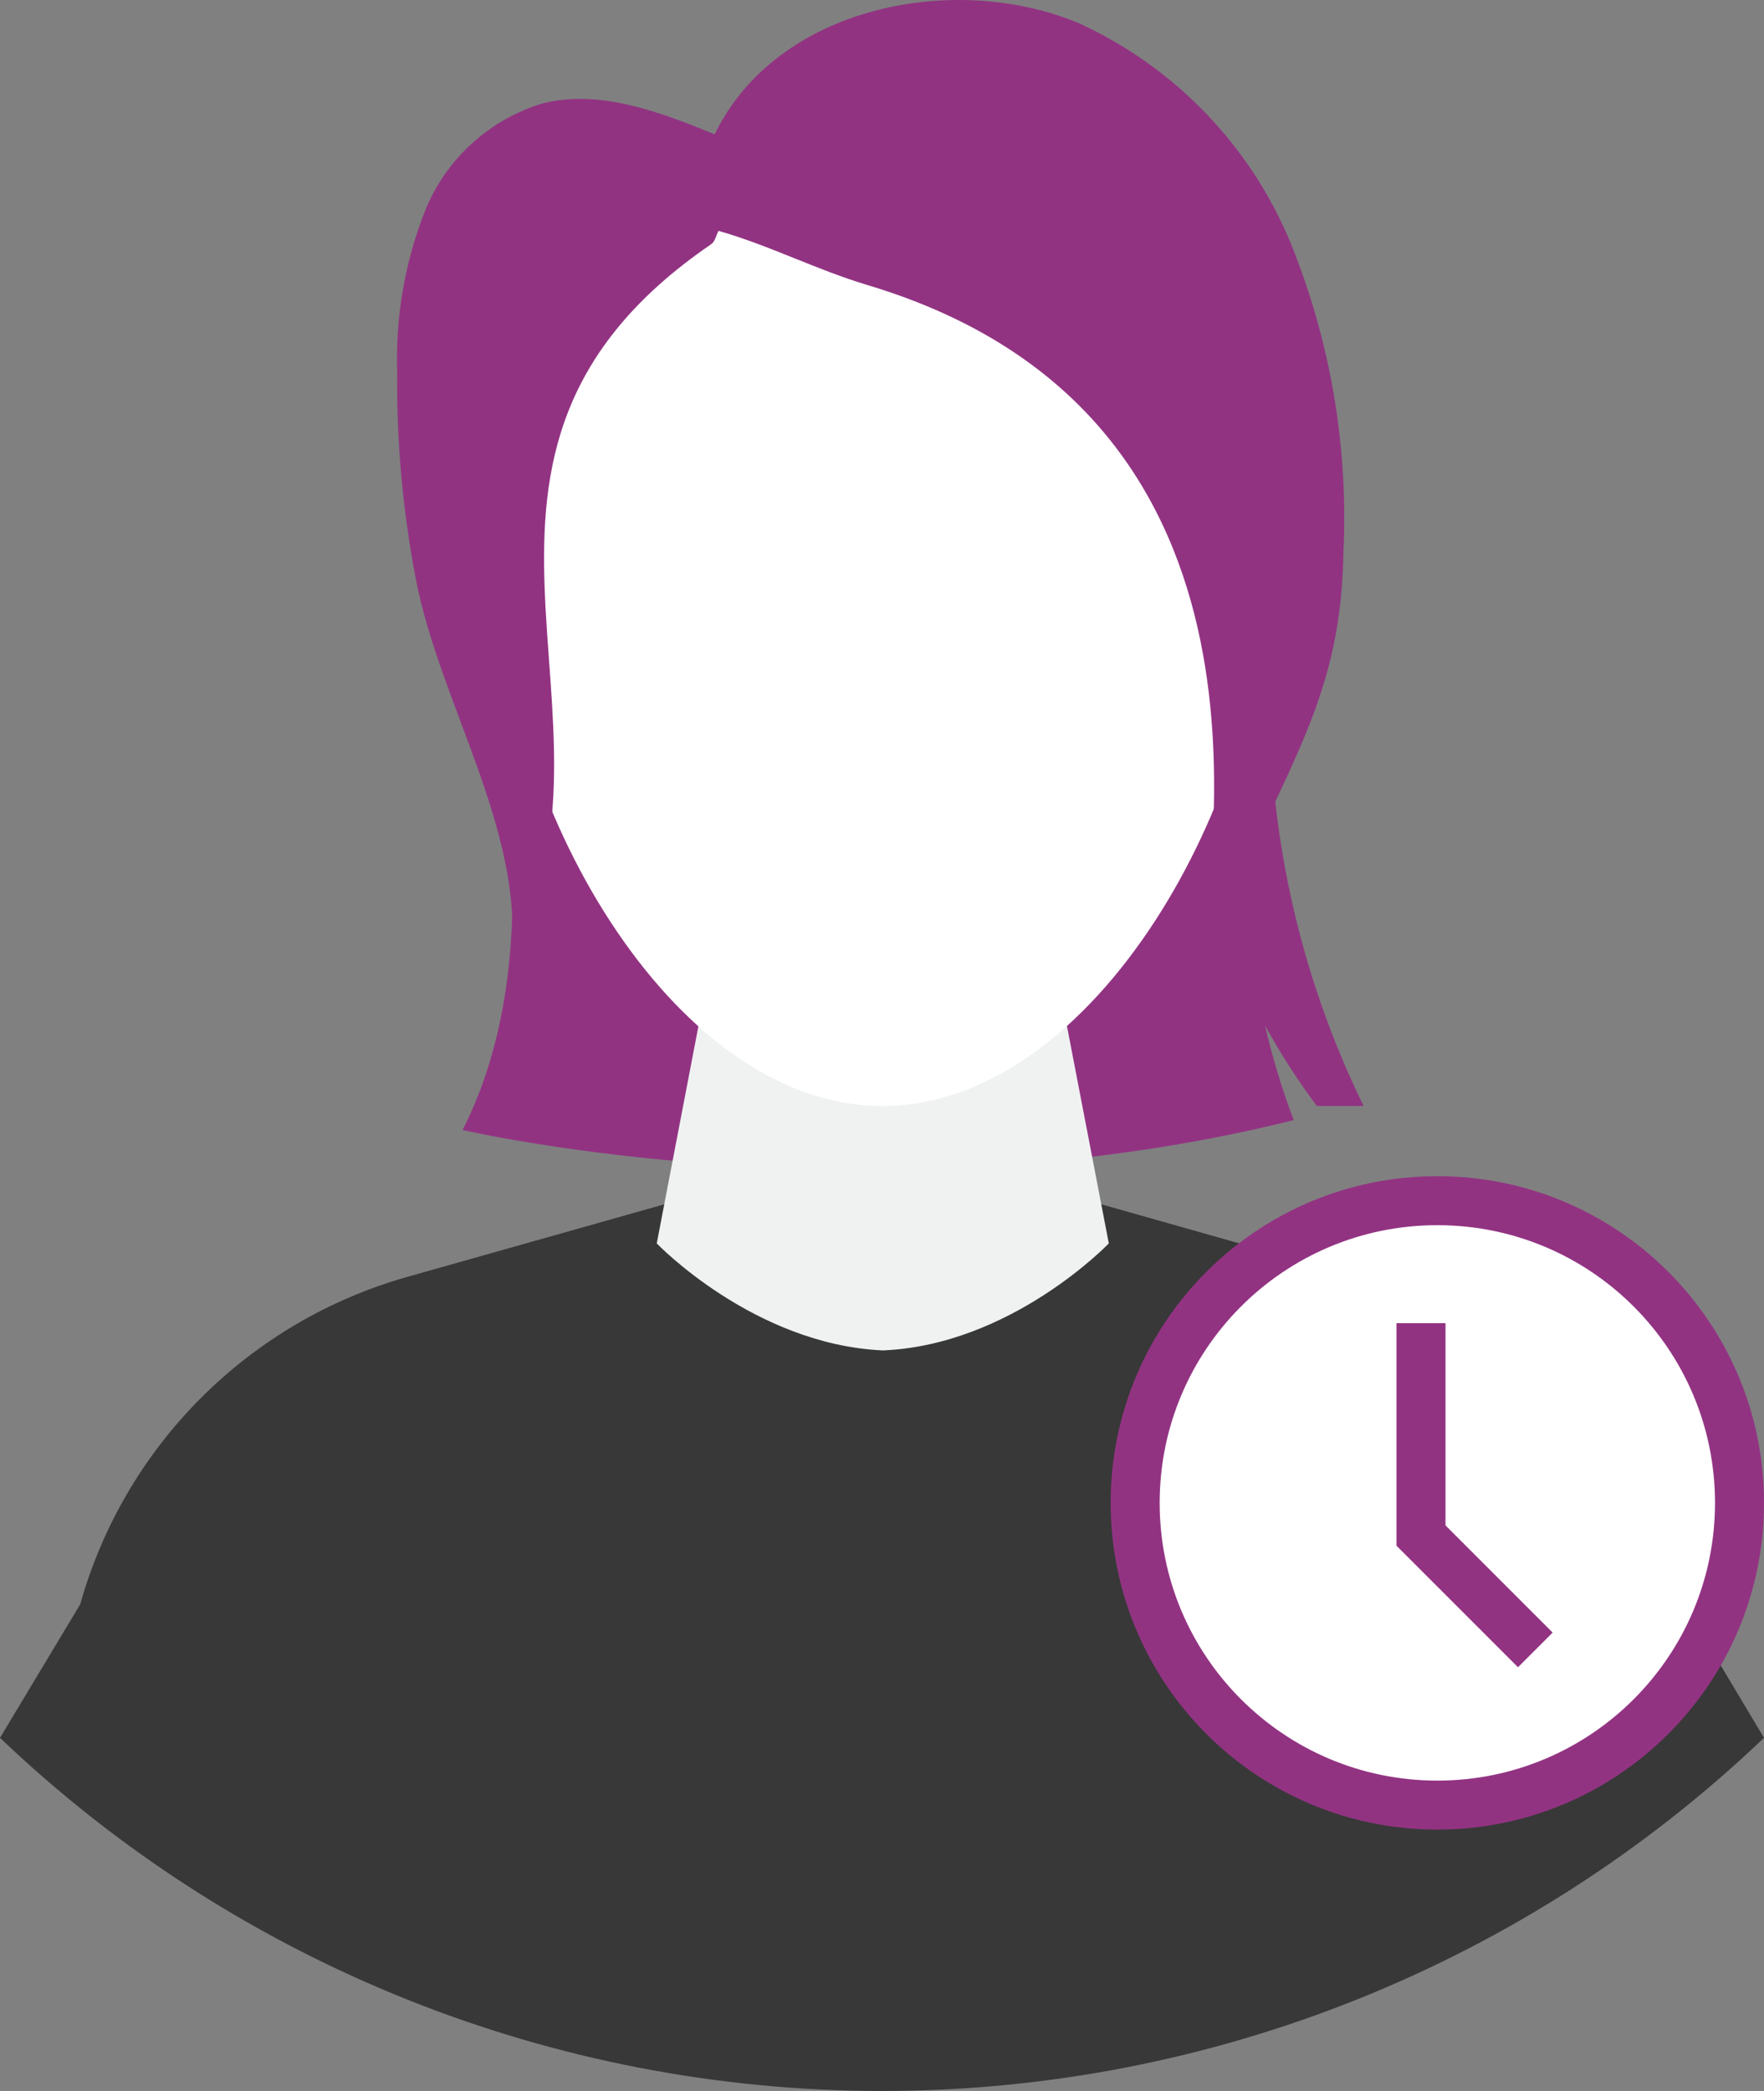
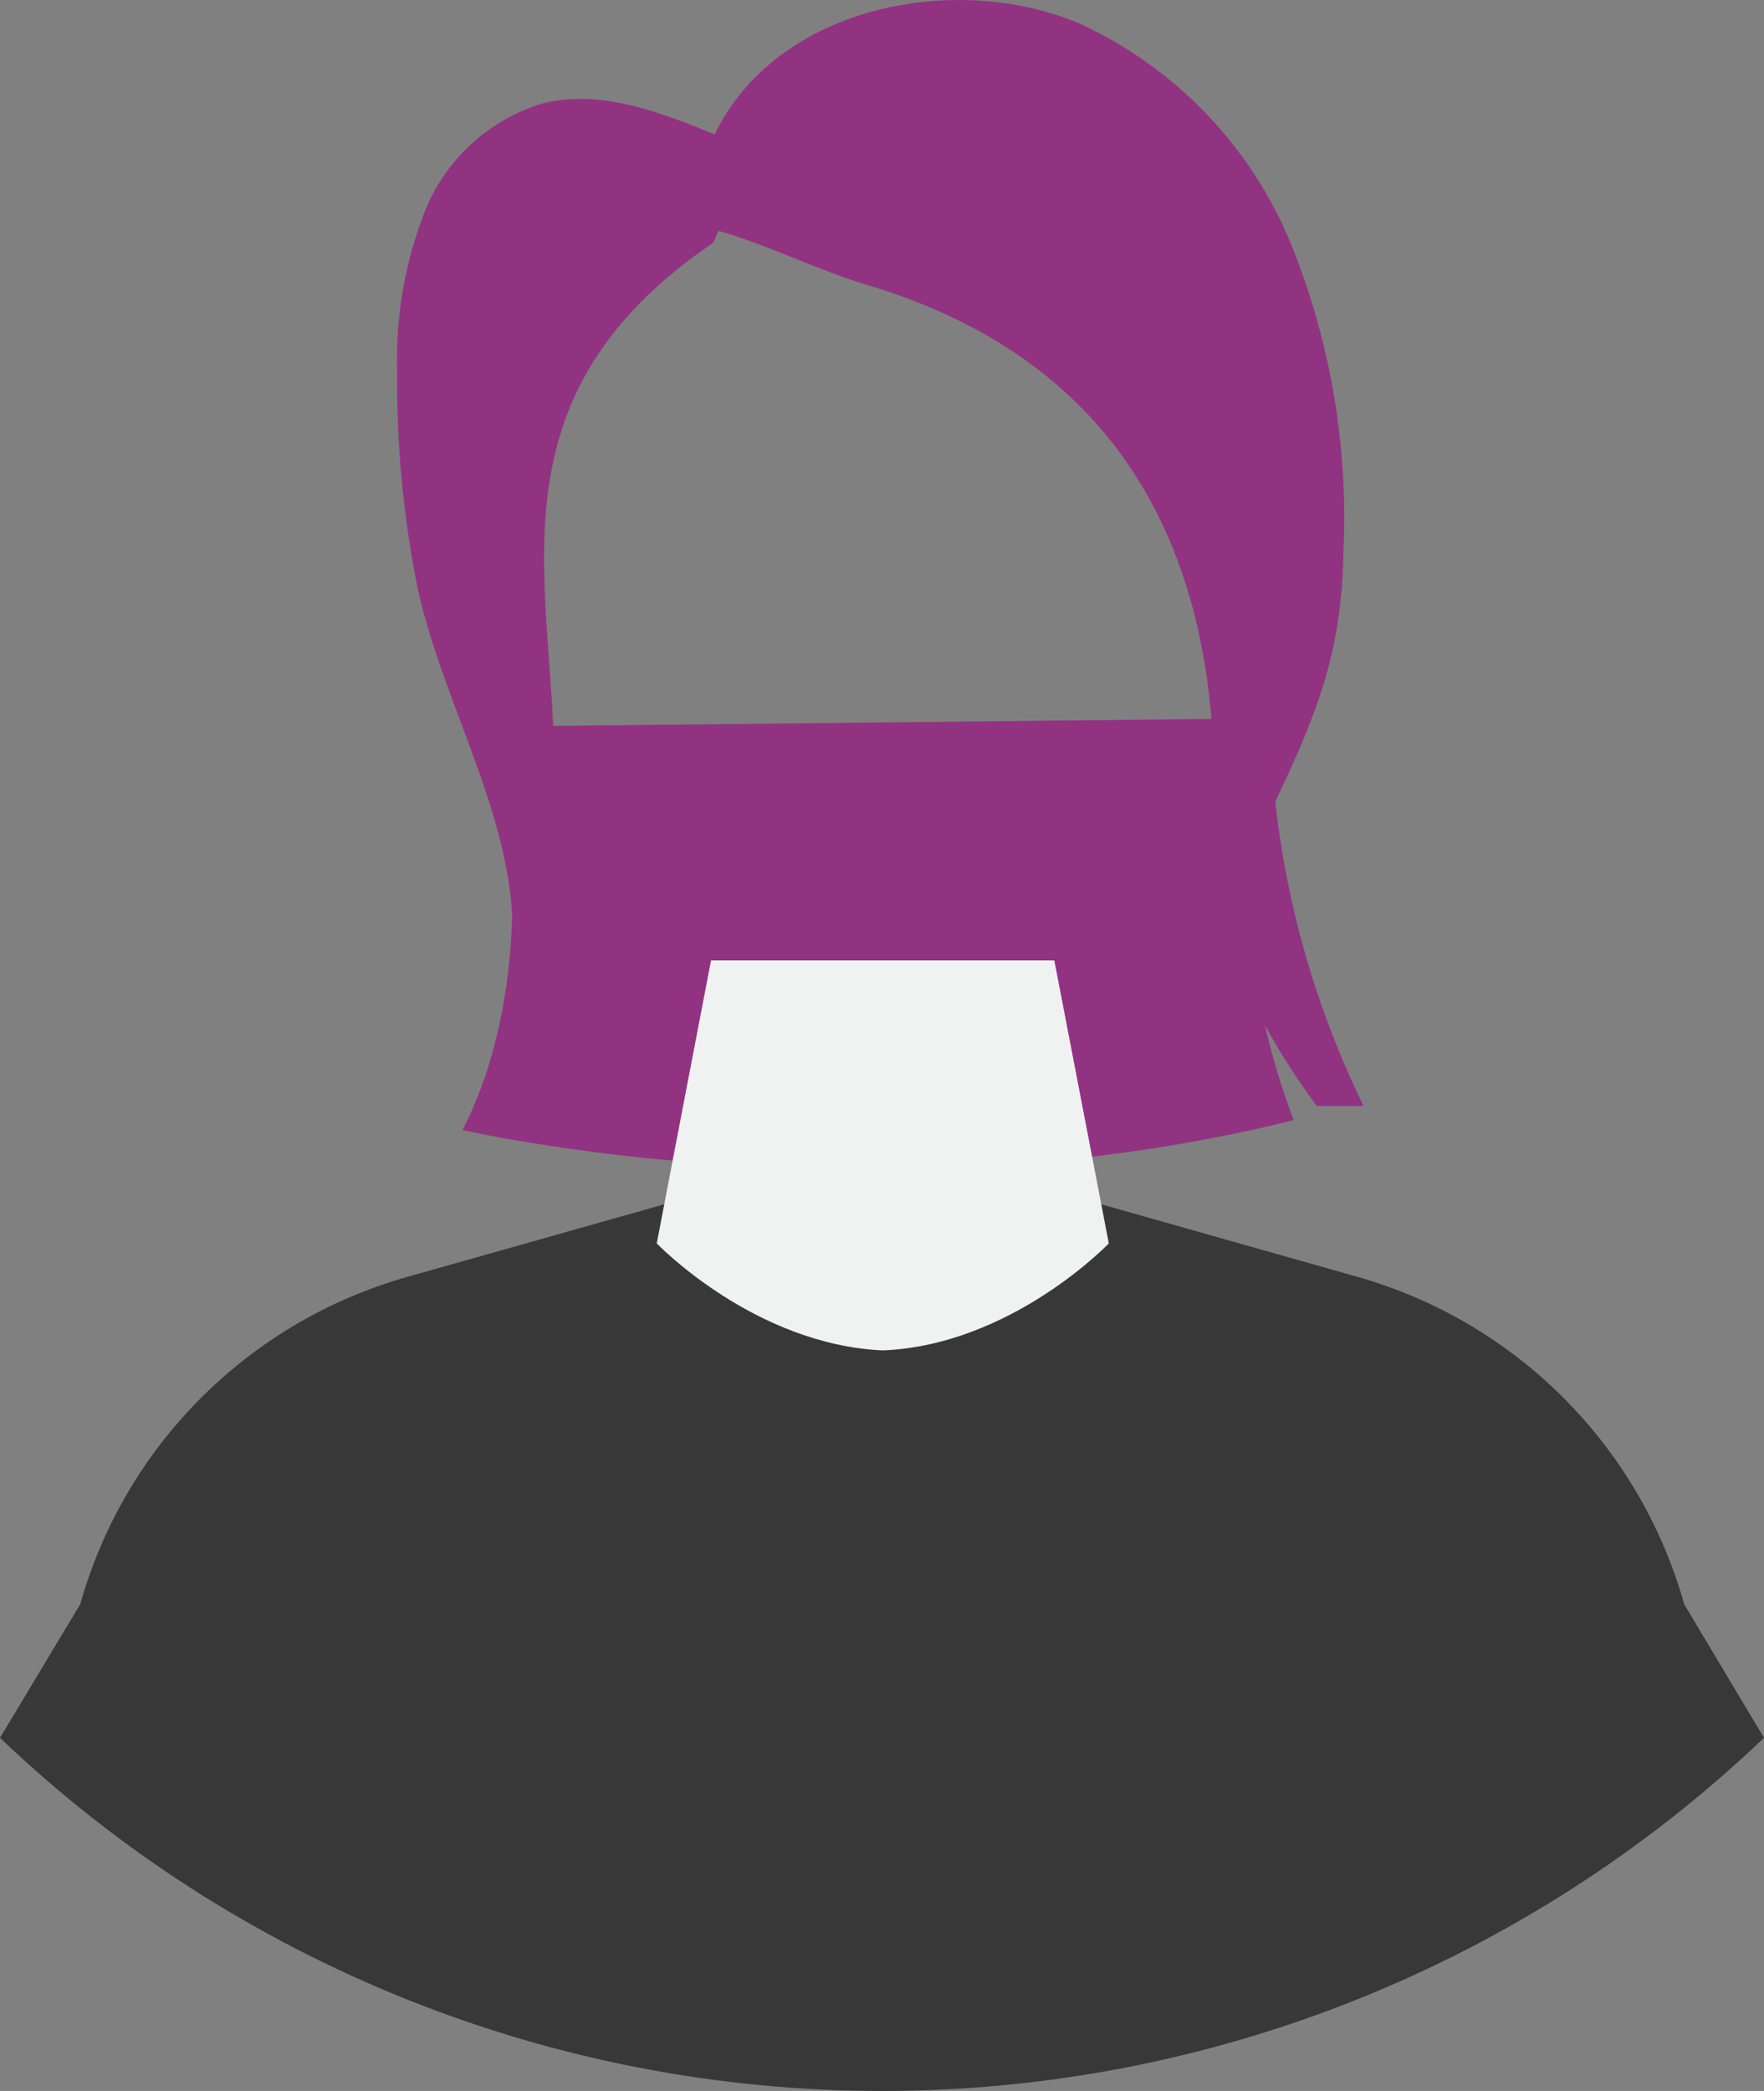
<svg xmlns="http://www.w3.org/2000/svg" width="54" height="64" viewBox="0 0 54 64" fill="none">
  <rect x="0" y="0" width="54" height="64" fill="#808080" stroke="none" />
  <g clip-path="url(#clip0_703_3818)">
    <path d="M15.132 22.237C15.132 22.237 16.892 29.247 14.16 34.586C14.16 34.586 26.711 37.507 39.604 34.284C38.11 30.362 37.781 26.092 38.658 21.988L15.132 22.237Z" fill="#923382" />
    <path d="M51.557 49.103C50.889 46.722 49.621 44.551 47.874 42.797C46.126 41.044 43.957 39.766 41.574 39.087L32.668 36.565H21.385L12.452 39.087C10.067 39.764 7.895 41.041 6.145 42.795C4.395 44.548 3.125 46.72 2.456 49.103L0 53.191C7.268 60.128 16.94 64 27 64C37.06 64 46.732 60.128 54 53.191L51.557 49.103Z" fill="#383838" />
    <path d="M32.275 29.398H21.766L20.105 38.058C20.105 38.058 23.073 41.156 27.027 41.333C30.968 41.169 33.943 38.058 33.943 38.058L32.275 29.398Z" fill="#F0F2F2" />
-     <path d="M38.784 17.246C38.784 24.347 33.53 33.852 27.015 33.852C20.499 33.852 15.245 24.347 15.245 17.246C15.245 10.145 20.499 4.399 27.015 4.399C33.53 4.399 38.784 10.151 38.784 17.246Z" fill="white" />
    <path d="M21.767 7.478C21.898 7.387 21.918 7.203 21.997 7.066C23.553 7.511 24.998 8.258 26.548 8.723C40.032 12.752 36.82 26.889 36.859 29.162C39.605 23.096 41.05 21.301 41.128 16.859C41.273 13.654 40.727 10.455 39.526 7.478C38.302 4.487 35.985 2.071 33.044 0.718C29.234 -0.887 23.783 0.181 21.878 4.111C20.19 3.423 18.371 2.729 16.624 3.161C15.816 3.403 15.072 3.823 14.448 4.39C13.823 4.957 13.335 5.656 13.018 6.437C12.4 7.999 12.107 9.671 12.158 11.35C12.135 13.488 12.326 15.623 12.729 17.724C13.465 21.517 15.98 25.316 15.665 29.168C19.606 21.988 12.381 13.892 21.767 7.478Z" fill="#923382" />
    <path d="M38.879 20.685C38.757 25.24 39.74 29.757 41.743 33.852H40.311C39.114 32.249 38.152 30.485 37.454 28.611L38.879 20.685Z" fill="#923382" />
-     <path d="M44 55.25C49.109 55.25 53.25 51.109 53.25 46C53.25 40.891 49.109 36.75 44 36.75C38.891 36.75 34.75 40.891 34.75 46C34.75 51.109 38.891 55.25 44 55.25Z" fill="white" stroke="#923382" stroke-width="1.5" />
-     <path d="M43.5 40.5V47L47 50.5" stroke="#923382" stroke-width="1.5" />
  </g>
  <defs>
    <clipPath id="clip0_703_3818">
      <rect width="54" height="64" fill="white" />
    </clipPath>
  </defs>
</svg>